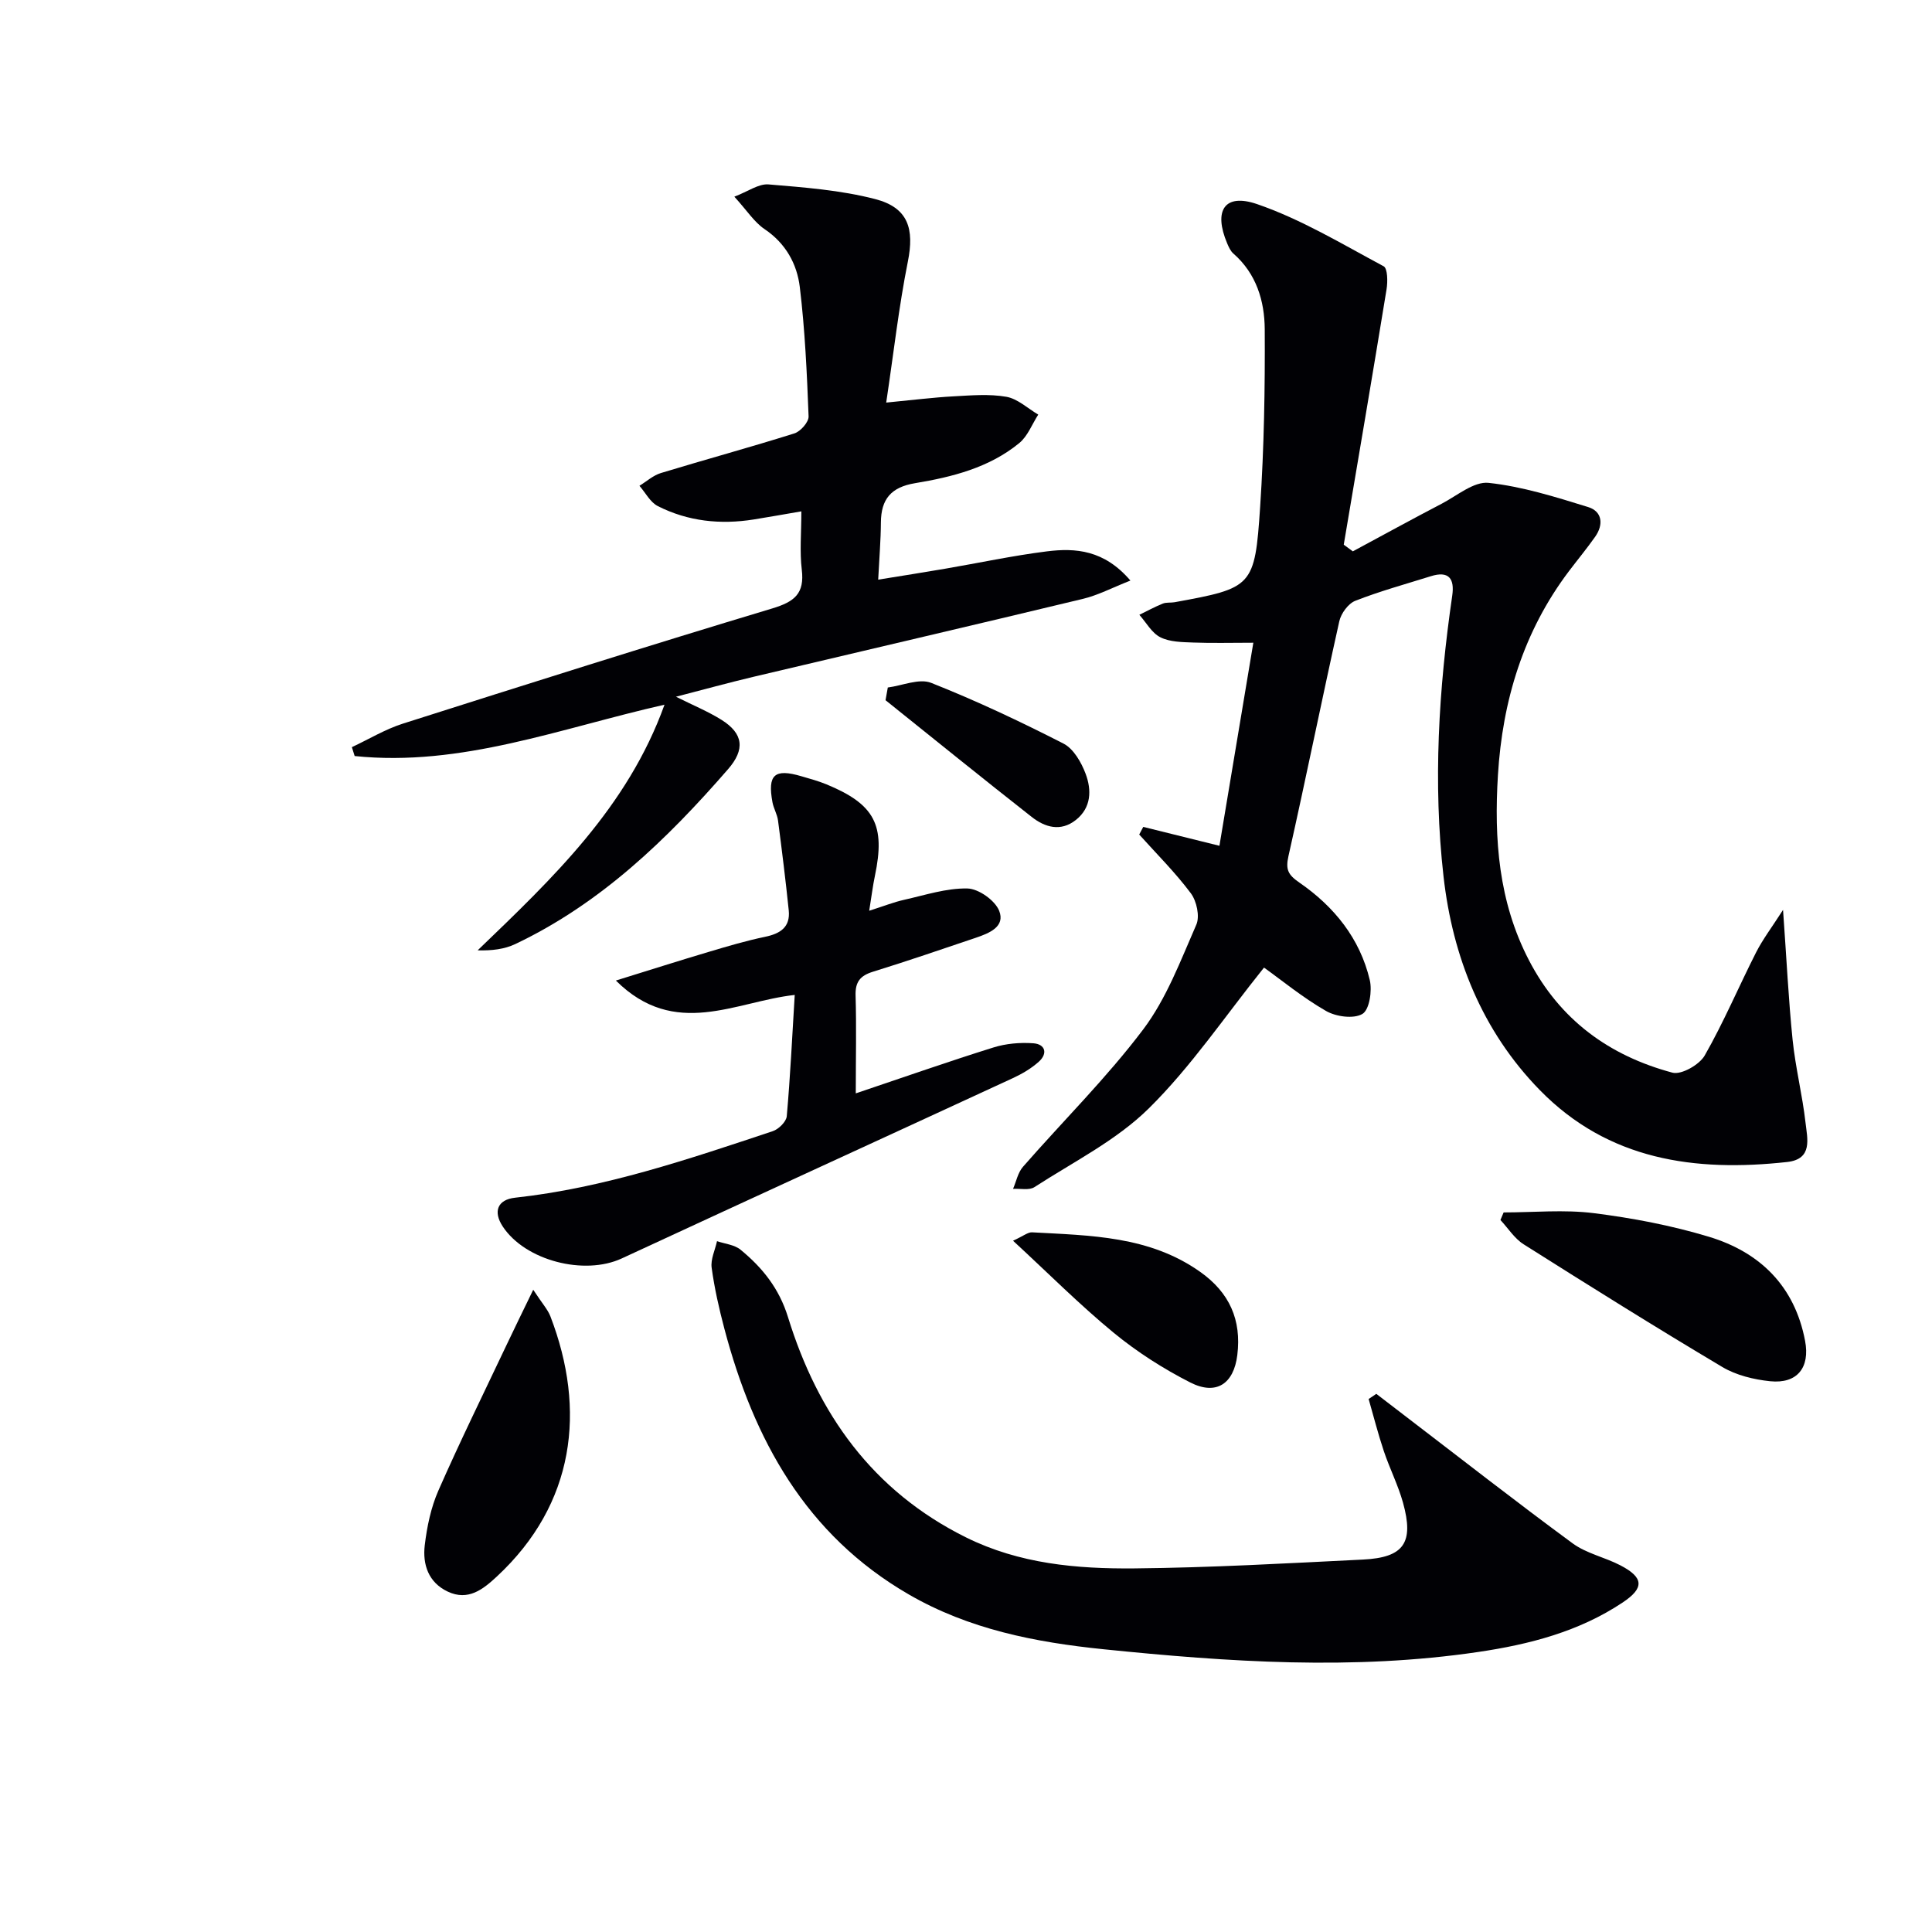
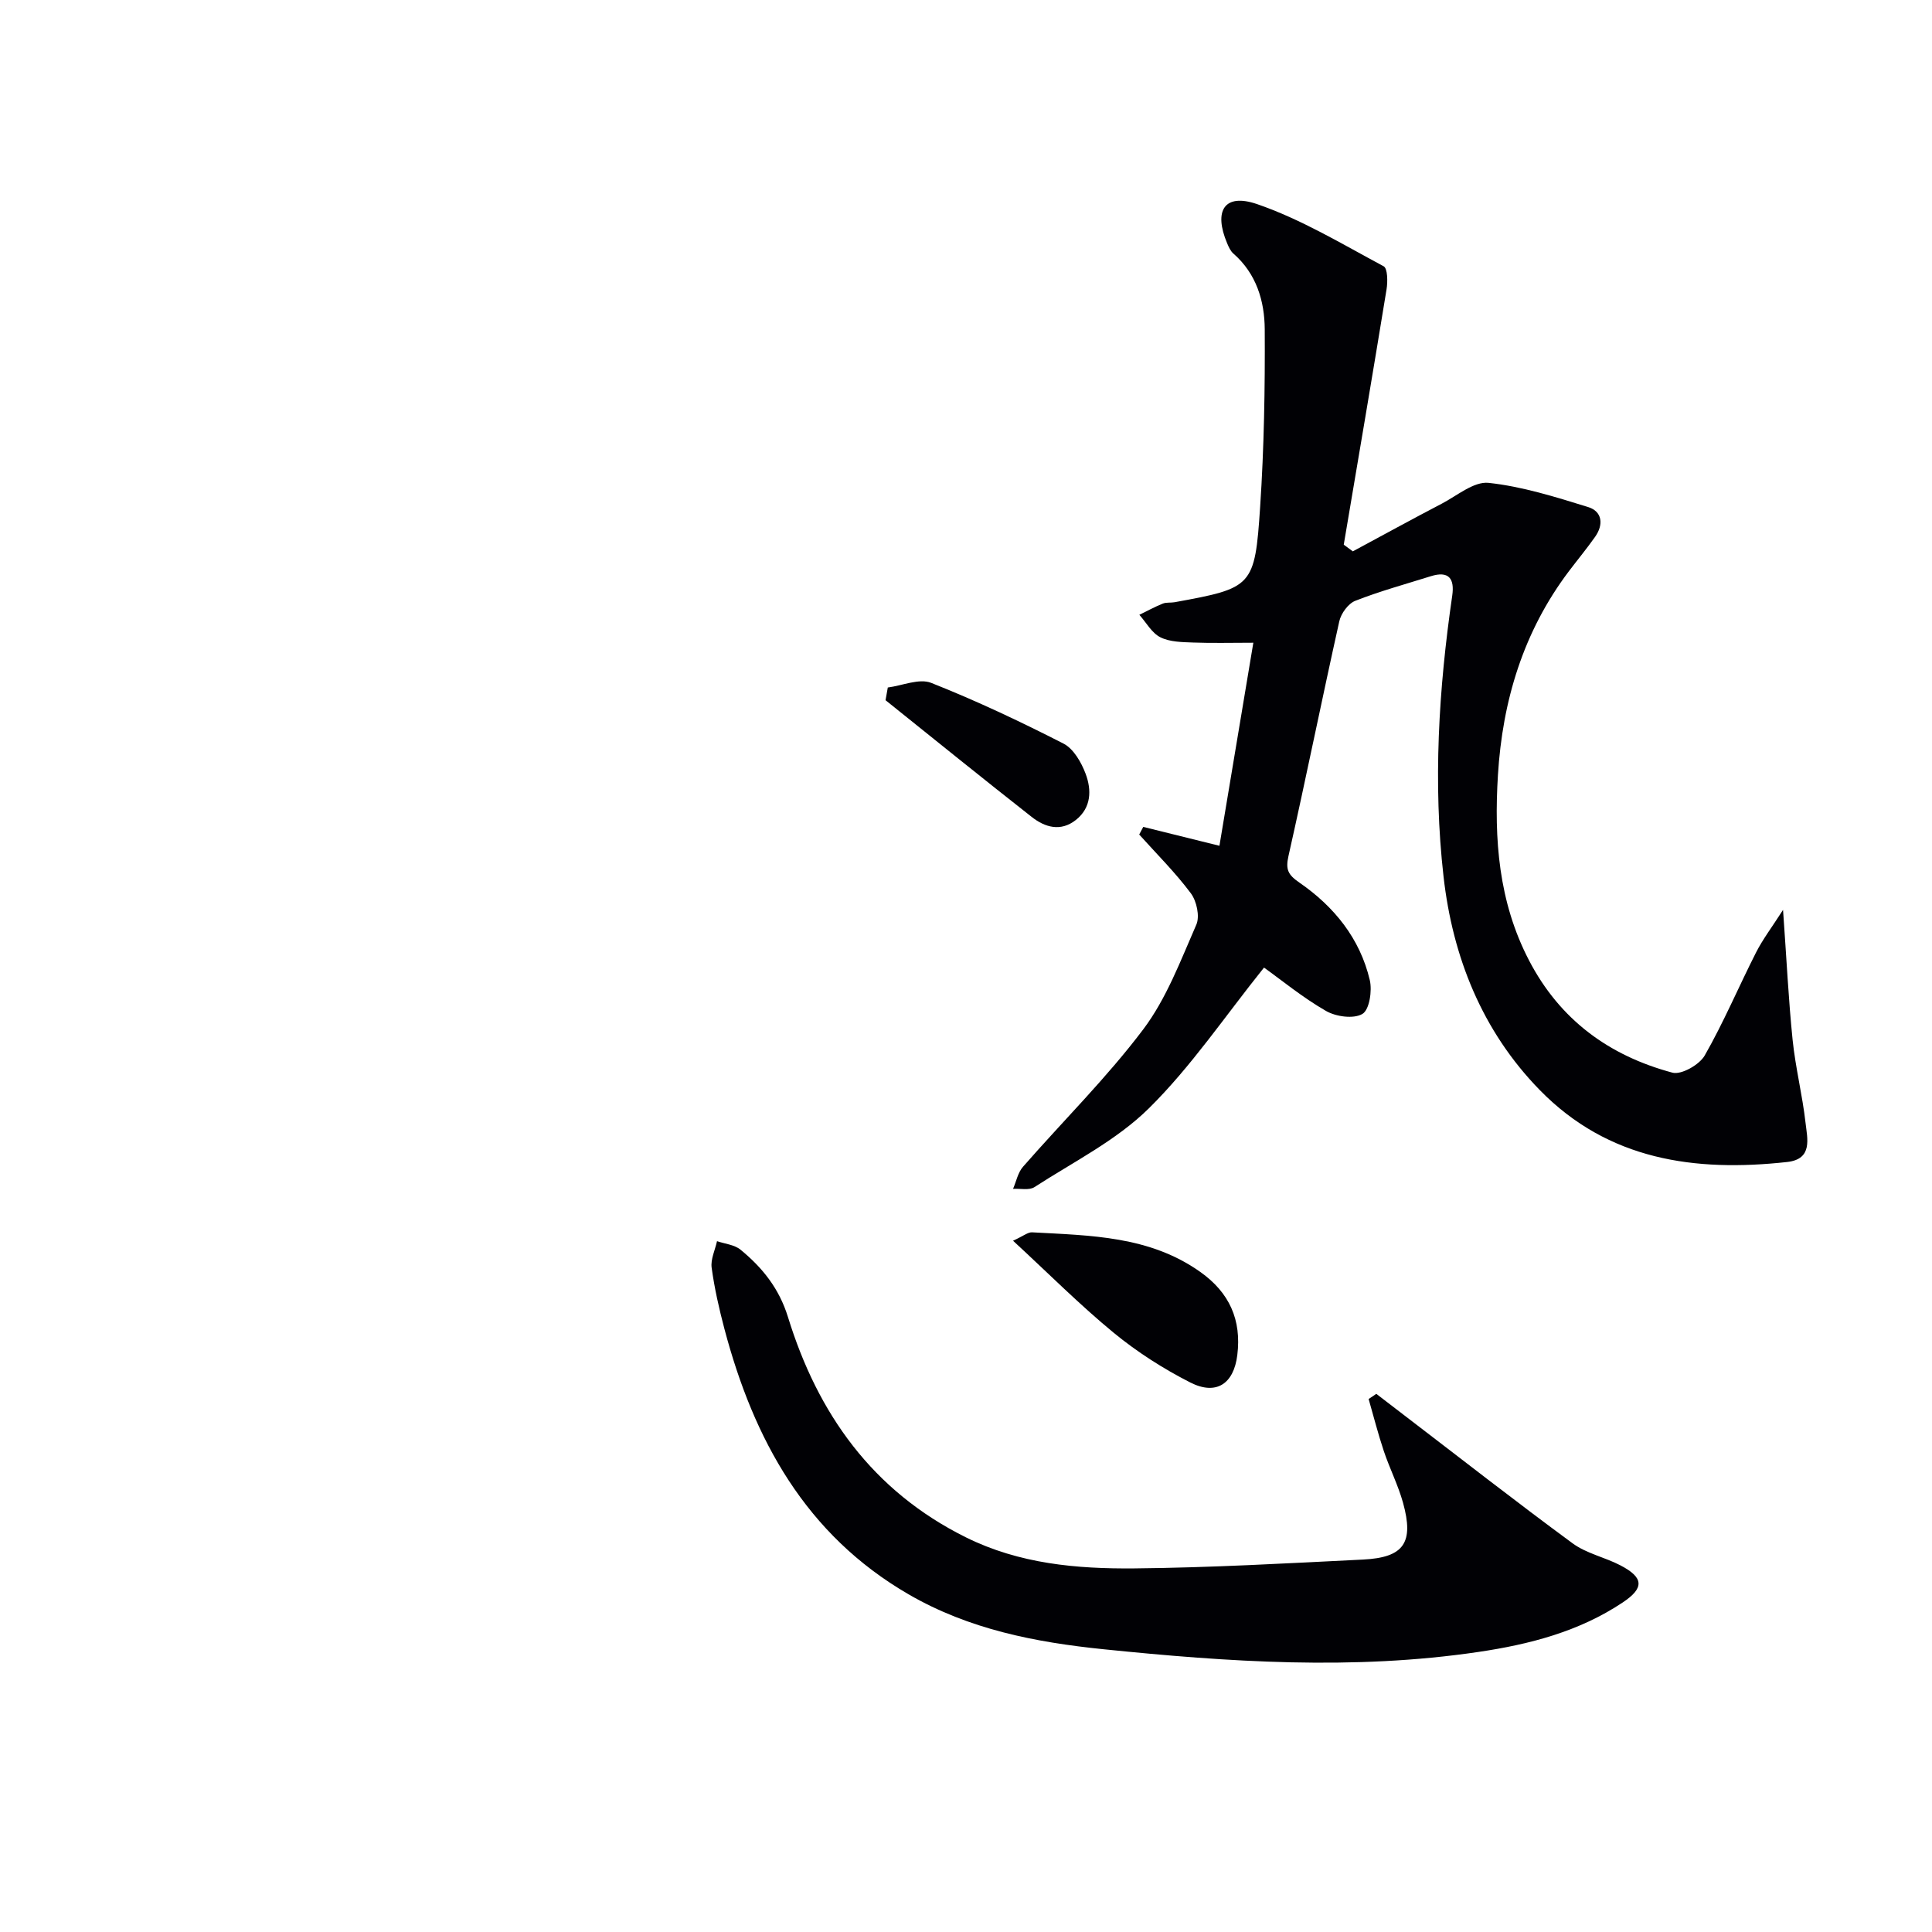
<svg xmlns="http://www.w3.org/2000/svg" enable-background="new 0 0 400 400" viewBox="0 0 400 400">
  <g fill="#010105">
    <path d="m236.7 171.2c4.99 1.24 9.97 2.47 15.77 3.91 2.25-13.47 4.61-27.61 7.02-42.04-4.61 0-8.53.11-12.44-.04-2.3-.09-4.84-.1-6.81-1.09-1.78-.89-2.92-3.05-4.35-4.65 1.61-.79 3.19-1.65 4.85-2.32.74-.3 1.65-.14 2.47-.29 16.12-2.95 16.59-3.14 17.69-19.75.81-12.23 1.02-24.52.95-36.78-.04-5.84-1.73-11.5-6.5-15.66-.59-.52-.96-1.35-1.28-2.11-2.85-6.75-.59-10.44 6.17-8.13 9.15 3.14 17.63 8.28 26.23 12.88.83.45.86 3.2.6 4.78-2.88 17.63-5.88 35.24-8.86 52.86.63.46 1.26.92 1.88 1.38 6.14-3.3 12.25-6.66 18.43-9.88 3.17-1.66 6.63-4.62 9.67-4.3 6.98.75 13.86 2.92 20.62 5.01 2.94.91 3.22 3.64 1.45 6.15-1.72 2.44-3.63 4.75-5.44 7.14-9.43 12.49-13.75 26.81-14.69 42.21-.81 13.24.11 26.2 6.44 38.36 6.42 12.35 16.62 19.74 29.68 23.24 1.85.5 5.59-1.63 6.69-3.55 3.94-6.89 7.04-14.26 10.64-21.35 1.39-2.73 3.28-5.21 5.58-8.8.73 10.19 1.13 18.58 1.98 26.91.59 5.76 2.03 11.43 2.68 17.19.36 3.23 1.55 7.51-3.81 8.1-19.11 2.1-37.02-.37-51.21-14.89-11.97-12.25-18.05-27.6-19.93-44.2-2.2-19.37-1.01-38.85 1.8-58.17.51-3.53-.71-5.19-4.44-4.02-5.23 1.64-10.54 3.09-15.63 5.09-1.46.57-2.95 2.61-3.31 4.23-3.61 16.19-6.89 32.45-10.53 48.63-.63 2.82-.07 3.87 2.29 5.5 7.16 4.94 12.52 11.55 14.55 20.17.52 2.21-.08 6.14-1.52 7-1.82 1.08-5.47.58-7.54-.61-4.85-2.79-9.23-6.4-12.84-8.98-8.07 10.05-15.08 20.5-23.86 29.16-6.72 6.63-15.61 11.07-23.67 16.29-1.1.71-2.94.27-4.43.36.67-1.54 1-3.36 2.05-4.56 8.29-9.49 17.32-18.41 24.89-28.44 4.82-6.39 7.75-14.27 11.01-21.71.75-1.72.06-4.89-1.15-6.5-3.22-4.31-7.07-8.13-10.68-12.15.27-.52.55-1.05.84-1.58z" />
-     <path d="m183.48 83.35c5.72-.55 9.81-1.07 13.91-1.29 3.65-.2 7.41-.53 10.96.09 2.35.41 4.42 2.4 6.61 3.69-1.29 2-2.19 4.47-3.94 5.9-6.22 5.1-13.88 7.02-21.58 8.3-4.97.83-7.02 3.31-7.06 8.12-.02 3.64-.33 7.28-.56 11.85 4.85-.79 9.32-1.48 13.78-2.25 7.03-1.2 14.03-2.71 21.1-3.6 6.01-.76 11.93-.29 17.34 6.04-3.77 1.48-6.73 3.05-9.88 3.8-22.73 5.47-45.51 10.76-68.27 16.15-5.13 1.22-10.22 2.62-15.94 4.1 3.56 1.78 6.64 3.04 9.42 4.78 4.55 2.85 4.93 6.13 1.36 10.23-12.64 14.54-26.36 27.79-44.03 36.19-2.24 1.07-4.84 1.39-7.81 1.31 15.53-14.94 31.02-29.58 38.69-50.86-21.49 4.85-42.07 12.92-64.15 10.63-.19-.61-.38-1.23-.58-1.84 3.51-1.64 6.89-3.7 10.56-4.87 25.45-8.1 50.91-16.16 76.48-23.85 4.61-1.39 6.71-3.07 6.11-8.03-.45-3.73-.09-7.56-.09-12.07-3.74.64-6.79 1.19-9.85 1.68-6.9 1.1-13.62.4-19.87-2.77-1.57-.8-2.55-2.77-3.8-4.2 1.47-.9 2.83-2.15 4.43-2.64 9.2-2.8 18.48-5.32 27.65-8.21 1.27-.4 2.99-2.35 2.94-3.52-.34-8.94-.75-17.91-1.82-26.78-.58-4.79-2.91-9.04-7.29-11.99-2.13-1.43-3.62-3.82-6.26-6.72 2.82-1.07 5.02-2.71 7.07-2.54 7.4.62 14.91 1.18 22.06 3.03 6.91 1.78 8.16 6.19 6.78 13.01-1.86 9.31-2.92 18.8-4.47 29.13z" />
    <path d="m284.95 288.58c1.91 1.46 3.81 2.93 5.72 4.39 11.62 8.88 23.14 17.9 34.92 26.56 2.87 2.11 6.68 2.88 9.9 4.56 4.87 2.54 4.96 4.69.48 7.68-9.05 6.04-19.34 8.69-29.89 10.25-25.88 3.83-51.73 2.08-77.6-.56-14.18-1.45-27.87-4.13-40.36-11.37-21.32-12.35-32.07-32.05-38.14-54.97-1.1-4.16-2.06-8.39-2.64-12.65-.24-1.75.71-3.66 1.11-5.5 1.64.56 3.6.73 4.86 1.76 4.53 3.71 8 8.02 9.83 13.95 6.17 20.01 17.5 36 36.82 45.6 11.1 5.51 22.97 6.55 34.92 6.44 15.78-.15 31.55-1.05 47.32-1.83 8.47-.42 10.58-3.47 8.28-11.77-1.02-3.66-2.78-7.11-3.99-10.73-1.18-3.53-2.1-7.16-3.13-10.74.54-.37 1.07-.72 1.59-1.07z" />
-     <path d="m177.18 226.37c10.02-3.37 19.2-6.6 28.49-9.5 2.61-.82 5.54-1.07 8.27-.87 2.48.18 3.03 2.11 1.14 3.81-1.57 1.41-3.48 2.53-5.41 3.42-26.97 12.47-53.99 24.82-80.95 37.32-7.73 3.58-19.95.47-24.62-6.6-2.07-3.13-1.08-5.59 2.56-5.98 18.44-2.02 35.86-7.96 53.32-13.77 1.22-.4 2.8-1.95 2.91-3.09.73-8.22 1.12-16.48 1.65-25.12-12.28 1.35-24.77 9.21-37.03-2.98 7.23-2.24 13.28-4.17 19.38-5.98 3.81-1.14 7.64-2.27 11.54-3.08 3.15-.66 5.22-2.01 4.87-5.47-.64-6.21-1.41-12.42-2.22-18.61-.17-1.28-.91-2.49-1.15-3.77-1.05-5.72.42-7.03 5.98-5.39 1.75.51 3.52.99 5.2 1.68 10 4.13 12.24 8.43 10.03 18.95-.43 2.04-.68 4.12-1.18 7.22 3-.95 5.09-1.79 7.25-2.27 4.34-.97 8.73-2.43 13.08-2.34 2.31.05 5.69 2.44 6.57 4.6 1.34 3.32-2.09 4.68-4.84 5.61-7.08 2.39-14.16 4.82-21.3 7.03-2.64.82-3.68 2.11-3.58 4.97.19 6.39.04 12.83.04 20.21z" />
-     <path d="m311.31 251.02c6.22 0 12.52-.62 18.65.15 8.04 1.01 16.11 2.55 23.86 4.89 10.57 3.2 17.75 10.22 19.9 21.53 1.06 5.55-1.62 8.95-7.23 8.38-3.38-.35-7.01-1.23-9.89-2.94-13.85-8.24-27.51-16.79-41.13-25.4-1.91-1.2-3.23-3.34-4.82-5.04.22-.53.44-1.05.66-1.57z" />
-     <path d="m110.4 267.03c1.86 2.85 3 4.07 3.56 5.52 7.45 19.39 5.07 38.82-11.08 53.84-2.86 2.66-5.95 5.14-10.19 3.13-4.01-1.9-5.22-5.63-4.75-9.59.46-3.85 1.28-7.81 2.83-11.34 4.45-10.12 9.34-20.06 14.07-30.05 1.59-3.37 3.24-6.72 5.56-11.51z" />
    <path d="m209.74 256.88c2.18-1 3.09-1.79 3.94-1.74 12.09.67 24.31.73 34.84 8.21 6.03 4.28 8.55 9.92 7.65 17.21-.73 5.92-4.33 8.41-9.73 5.67-5.58-2.84-10.98-6.29-15.82-10.26-7.01-5.76-13.45-12.23-20.88-19.09z" />
    <path d="m183.81 142.34c3.02-.39 6.5-1.94 8.98-.96 9.33 3.69 18.45 8 27.39 12.57 2.09 1.07 3.7 3.89 4.59 6.26 1.25 3.34 1.2 7.01-2.03 9.56-3.15 2.49-6.41 1.52-9.16-.65-10.14-7.96-20.17-16.08-30.24-24.15.16-.87.32-1.75.47-2.63z" />
  </g>
</svg>